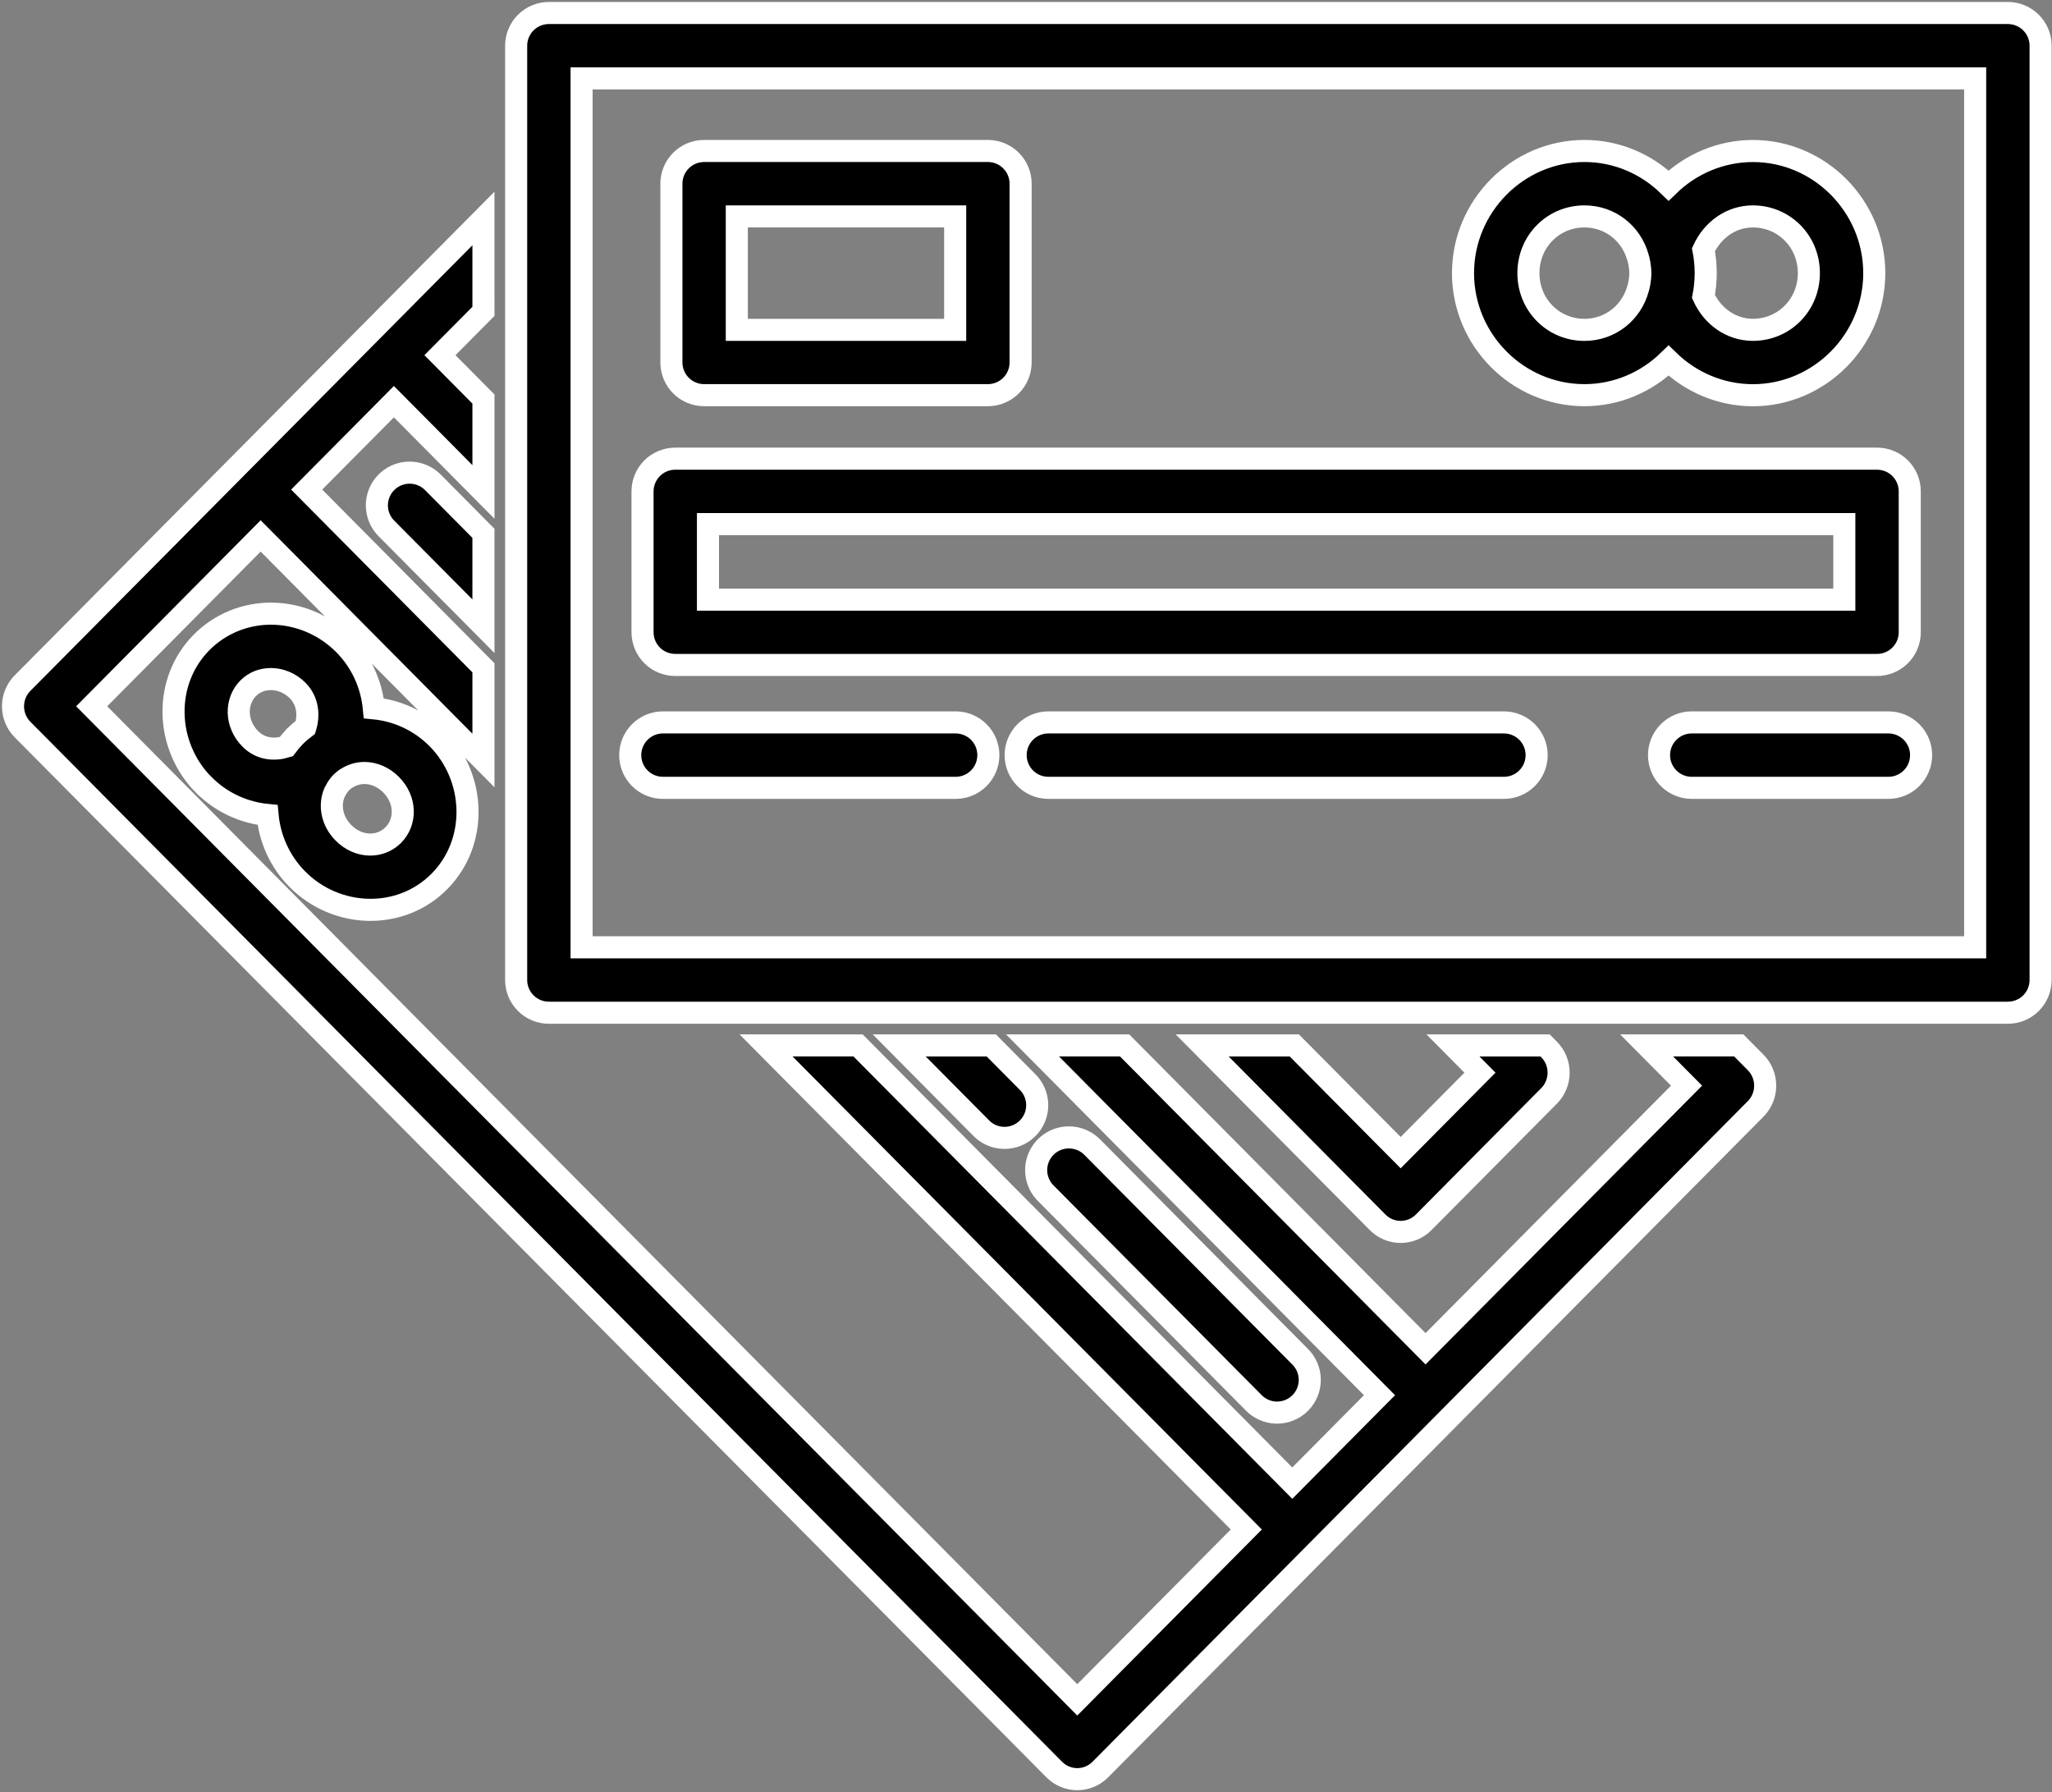
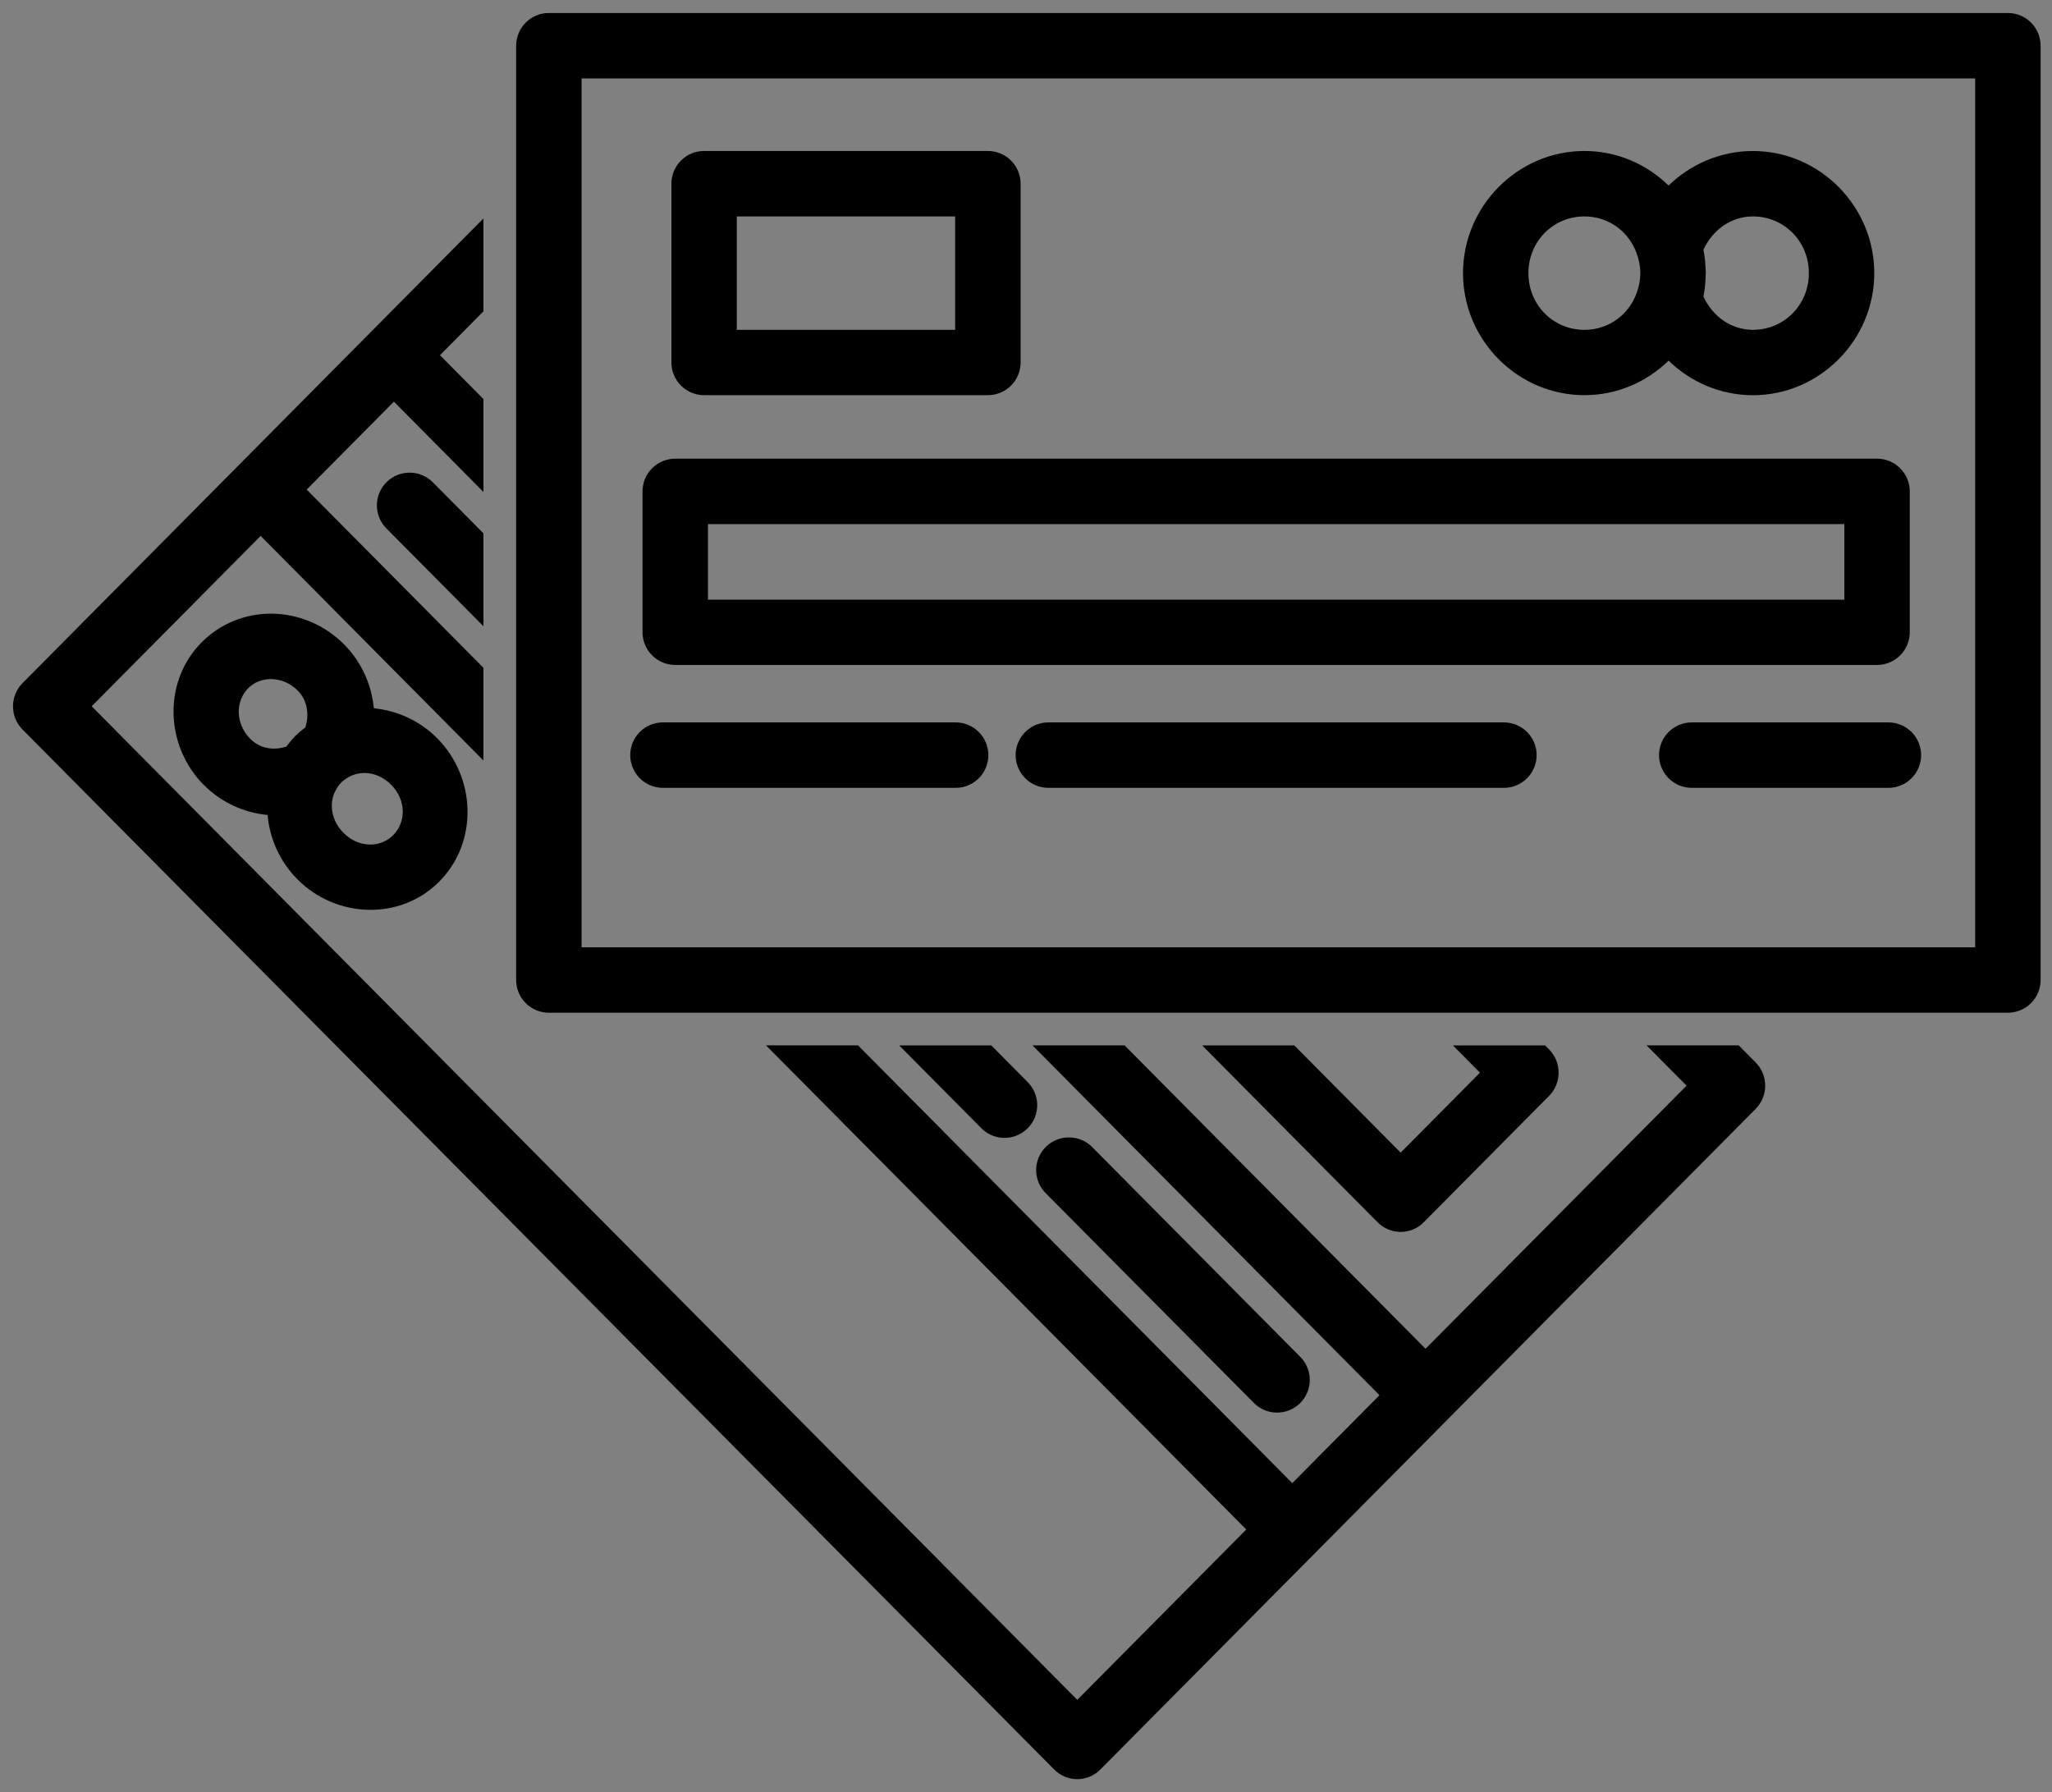
<svg xmlns="http://www.w3.org/2000/svg" width="947" height="827" viewBox="0 0 947 827" fill="none">
  <rect x="0" y="0" width="947" height="827" fill="#808080" stroke="none" />
  <path d="M253.299 6C249.296 6 245.457 7.591 242.627 10.421C239.796 13.251 238.206 17.09 238.205 21.092V452.228C238.206 456.231 239.796 460.068 242.627 462.899C245.457 465.729 249.296 467.319 253.299 467.319H926.648C930.651 467.319 934.49 465.729 937.32 462.899C940.151 460.068 941.741 456.231 941.741 452.228V21.092C941.741 17.09 940.151 13.251 937.32 10.421C934.49 7.591 930.651 6 926.648 6H253.299ZM268.406 36.183H911.541V437.136H268.406V36.183ZM324.946 69.667C320.943 69.667 317.105 71.257 314.274 74.088C311.444 76.918 309.854 80.756 309.853 84.759V167.319C309.869 171.311 311.466 175.135 314.295 177.952C317.124 180.77 320.954 182.351 324.946 182.351H455.905C459.9 182.355 463.734 180.775 466.566 177.957C469.397 175.14 470.997 171.314 471.013 167.319V84.759C471.012 82.776 470.621 80.812 469.862 78.98C469.102 77.148 467.989 75.484 466.586 74.082C465.183 72.681 463.518 71.57 461.685 70.812C459.852 70.055 457.888 69.665 455.905 69.667H324.946ZM731.22 69.667C700.392 69.667 675.181 95.163 675.181 126.039C675.181 156.915 700.392 182.351 731.22 182.351C746.291 182.351 759.974 176.243 770.058 166.42C780.266 176.357 794.08 182.359 808.94 182.381C808.935 182.381 808.945 182.381 808.94 182.381C839.773 182.381 864.986 156.905 864.979 126.024C864.975 95.151 839.781 69.681 808.955 69.681C808.96 69.681 808.95 69.681 808.955 69.681C794.089 69.691 780.267 75.696 770.058 85.628C759.974 75.791 746.292 69.667 731.22 69.667ZM340.039 99.865H440.812V152.212H340.039V99.865ZM731.22 99.865C743.075 99.865 752.803 107.713 755.894 118.684C756.167 119.603 756.401 120.53 756.571 121.472C756.822 122.957 757.014 124.471 757.014 126.039C757.014 127.622 756.825 129.14 756.571 130.638C756.42 131.473 756.212 132.297 755.982 133.113C752.979 144.23 743.174 152.213 731.22 152.213C716.837 152.213 705.367 140.734 705.367 126.039C705.367 111.345 716.837 99.865 731.22 99.865ZM808.955 99.865C823.33 99.873 834.791 111.336 834.793 126.024C834.797 140.716 823.348 152.189 808.97 152.198C798.866 152.183 790.336 145.969 786.139 136.812C786.805 133.399 787.169 129.882 787.185 126.289C787.187 126.204 787.217 126.147 787.217 126.061C787.217 126.033 787.217 126.004 787.217 125.975C787.216 125.889 787.185 125.804 787.185 125.718C787.163 122.136 786.807 118.629 786.139 115.225C790.351 106.101 798.874 99.876 808.955 99.865ZM223.112 100.809L171.142 153.201L109.664 215.173L10.41 315.212C9.012 316.62 7.903 318.291 7.146 320.131C6.389 321.971 6 323.943 6 325.934C6 327.926 6.389 329.898 7.146 331.738C7.903 333.578 9.012 335.248 10.41 336.656L486.533 816.558C487.929 817.967 489.587 819.084 491.412 819.846C493.236 820.608 495.192 821 497.167 821C499.143 821 501.098 820.608 502.923 819.846C504.748 819.084 506.406 817.967 507.802 816.558L606.983 716.577L668.534 654.547C668.549 654.528 668.564 654.509 668.579 654.49L810.238 511.697C813.057 508.855 814.641 505.001 814.641 500.982C814.641 496.964 813.057 493.11 810.238 490.268L802.427 482.398H759.904L778.343 500.982L657.893 622.392L519.005 482.398H476.497L636.639 643.82L596.386 684.393L395.991 482.398H353.527L575.162 705.792L497.161 784.403L42.307 325.913L120.292 247.303L223.114 350.938V308.154L141.532 225.918L181.785 185.345L223.114 227.009V184.136L203.039 163.902L223.114 143.668L223.112 100.809ZM311.637 211.651C309.653 211.649 307.689 212.038 305.857 212.795C304.024 213.553 302.358 214.665 300.955 216.066C299.552 217.468 298.439 219.132 297.68 220.964C296.92 222.796 296.529 224.759 296.529 226.742V291.75C296.529 293.733 296.92 295.697 297.68 297.528C298.439 299.36 299.552 301.025 300.955 302.426C302.358 303.828 304.024 304.939 305.857 305.696C307.689 306.454 309.653 306.844 311.637 306.842H866.247C868.23 306.844 870.194 306.454 872.027 305.696C873.86 304.939 875.525 303.828 876.928 302.426C878.331 301.025 879.444 299.36 880.204 297.528C880.963 295.697 881.354 293.733 881.354 291.75V226.742C881.354 224.759 880.963 222.796 880.204 220.964C879.444 219.132 878.331 217.468 876.928 216.066C875.525 214.665 873.86 213.553 872.027 212.795C870.194 212.038 868.23 211.649 866.247 211.651H311.637ZM189.079 218.106C186.079 218.095 183.144 218.979 180.648 220.644C178.153 222.309 176.21 224.68 175.068 227.454C173.926 230.228 173.636 233.28 174.237 236.219C174.837 239.158 176.299 241.852 178.438 243.956L223.112 288.979V246.108L199.883 222.674C198.479 221.231 196.799 220.083 194.943 219.298C193.088 218.514 191.094 218.108 189.079 218.106ZM326.73 241.849H851.154V276.718H326.73V241.849ZM125.406 283.173C113.31 283.059 101.606 287.795 93.082 296.378C75.109 314.48 76.083 344.128 94.085 362.27C94.104 362.27 94.124 362.27 94.144 362.27C102.177 370.348 112.65 375.035 123.475 376.079C124.467 386.908 129.091 397.516 137.241 405.731C155.236 423.871 184.796 424.867 202.757 406.764C220.718 388.66 219.779 358.818 201.785 340.68C193.681 332.512 183.215 327.869 172.527 326.841C171.5 315.982 166.849 305.482 158.819 297.38C149.959 288.456 137.966 283.279 125.406 283.173ZM125.17 313.355C129.52 313.384 133.991 315.24 137.374 318.646C142.121 323.436 142.662 330.007 140.956 335.624C139.413 336.794 137.917 338.04 136.504 339.441C136.394 339.527 136.256 339.612 136.151 339.698C136.131 339.717 136.111 339.736 136.092 339.755C135.962 339.898 135.887 340.058 135.768 340.197C134.431 341.586 133.217 343.05 132.098 344.56C126.633 346.251 120.291 345.752 115.545 340.978C108.518 333.896 108.61 323.565 114.543 317.59C117.279 314.834 120.981 313.317 125.17 313.355ZM305.947 333.354C301.942 333.354 298.102 334.945 295.27 337.777C292.438 340.608 290.847 344.449 290.847 348.453C290.847 352.458 292.438 356.298 295.27 359.13C298.102 361.961 301.942 363.552 305.947 363.552H441.033C445.038 363.552 448.879 361.961 451.71 359.13C454.542 356.298 456.133 352.458 456.133 348.453C456.133 344.449 454.542 340.608 451.71 337.777C448.879 334.945 445.038 333.354 441.033 333.354H305.947ZM483.821 333.354C479.816 333.354 475.975 334.945 473.143 337.777C470.311 340.608 468.721 344.449 468.721 348.453C468.721 352.458 470.311 356.298 473.143 359.13C475.975 361.961 479.816 363.552 483.821 363.552H694.062C698.067 363.552 701.908 361.961 704.74 359.13C707.572 356.298 709.163 352.458 709.163 348.453C709.163 344.449 707.572 340.608 704.74 337.777C701.908 334.945 698.067 333.354 694.062 333.354H483.821ZM780.744 333.354C776.739 333.354 772.898 334.945 770.066 337.777C767.234 340.608 765.644 344.449 765.644 348.453C765.644 352.458 767.234 356.298 770.066 359.13C772.898 361.961 776.739 363.552 780.744 363.552H871.494C875.499 363.552 879.34 361.961 882.171 359.13C885.003 356.298 886.594 352.458 886.594 348.453C886.594 344.449 885.003 340.608 882.171 337.777C879.34 334.945 875.499 333.354 871.494 333.354H780.744ZM168.577 356.7C172.725 356.814 177.004 358.585 180.516 362.123C187.54 369.203 187.432 379.358 181.503 385.334C175.575 391.309 165.534 391.383 158.51 384.302C153.104 378.853 151.913 371.591 154.339 365.806C154.528 365.488 154.705 365.164 154.869 364.833C155.573 363.385 156.497 362.101 157.596 360.987C157.758 360.816 157.944 360.696 158.112 360.545C158.571 360.134 159.042 359.741 159.542 359.396C159.914 359.139 160.307 358.911 160.706 358.688C163.092 357.345 165.793 356.62 168.577 356.7ZM414.989 482.412L452.515 520.244C453.89 521.728 455.551 522.921 457.397 523.75C459.243 524.58 461.237 525.03 463.26 525.073C465.284 525.117 467.295 524.754 469.175 524.005C471.055 523.255 472.766 522.135 474.204 520.712C475.643 519.288 476.78 517.59 477.549 515.718C478.318 513.846 478.702 511.838 478.68 509.814C478.657 507.791 478.227 505.792 477.417 503.938C476.606 502.084 475.431 500.412 473.96 499.021L457.482 482.412H414.989ZM554.805 482.412L635.768 564.029C637.165 565.438 638.822 566.555 640.647 567.317C642.472 568.079 644.428 568.471 646.403 568.471C648.378 568.471 650.334 568.079 652.159 567.317C653.983 566.555 655.641 565.438 657.037 564.029L714.904 505.697C717.722 502.856 719.306 499.001 719.306 494.983C719.306 490.964 717.722 487.111 714.904 484.269L713.061 482.412H670.538L683.008 494.983L646.41 531.886L597.328 482.412H554.805ZM493.402 524.857C490.389 524.834 487.438 525.712 484.93 527.38C482.421 529.048 480.469 531.429 479.324 534.215C478.18 537.002 477.895 540.066 478.508 543.016C479.12 545.965 480.601 548.664 482.76 550.765L578.3 647.017C579.676 648.502 581.336 649.694 583.182 650.524C585.028 651.354 587.022 651.803 589.045 651.847C591.069 651.891 593.08 651.528 594.96 650.778C596.841 650.029 598.551 648.909 599.989 647.486C601.428 646.062 602.565 644.364 603.334 642.492C604.103 640.62 604.488 638.613 604.465 636.589C604.442 634.565 604.013 632.566 603.202 630.712C602.391 628.858 601.216 627.186 599.746 625.795L504.205 529.484C502.806 528.029 501.128 526.87 499.272 526.075C497.417 525.28 495.42 524.866 493.402 524.857Z" fill="black" />
-   <path d="M808.94 182.381C794.08 182.359 780.266 176.357 770.058 166.42C759.974 176.243 746.291 182.351 731.22 182.351C700.392 182.351 675.181 156.915 675.181 126.039C675.181 95.163 700.392 69.667 731.22 69.667C746.292 69.667 759.974 75.791 770.058 85.628C780.267 75.696 794.089 69.691 808.955 69.681M808.94 182.381C808.945 182.381 808.935 182.381 808.94 182.381ZM808.94 182.381C839.773 182.381 864.986 156.905 864.979 126.024C864.975 95.151 839.781 69.681 808.955 69.681M808.955 69.681C808.95 69.681 808.96 69.681 808.955 69.681ZM253.299 6C249.296 6 245.457 7.591 242.627 10.421C239.796 13.251 238.206 17.09 238.205 21.092V452.228C238.206 456.231 239.796 460.068 242.627 462.899C245.457 465.729 249.296 467.319 253.299 467.319H926.648C930.651 467.319 934.49 465.729 937.32 462.899C940.151 460.068 941.741 456.231 941.741 452.228V21.092C941.741 17.09 940.151 13.251 937.32 10.421C934.49 7.591 930.651 6 926.648 6H253.299ZM268.406 36.183H911.541V437.136H268.406V36.183ZM324.946 69.667C320.943 69.667 317.105 71.257 314.274 74.088C311.444 76.918 309.854 80.756 309.853 84.759V167.319C309.869 171.311 311.466 175.135 314.295 177.952C317.124 180.77 320.954 182.351 324.946 182.351H455.905C459.9 182.355 463.734 180.775 466.566 177.957C469.397 175.14 470.997 171.314 471.013 167.319V84.759C471.012 82.776 470.621 80.812 469.862 78.98C469.102 77.148 467.989 75.484 466.586 74.082C465.183 72.681 463.518 71.57 461.685 70.812C459.852 70.055 457.888 69.665 455.905 69.667H324.946ZM340.039 99.865H440.812V152.212H340.039V99.865ZM731.22 99.865C743.075 99.865 752.803 107.713 755.894 118.684C756.167 119.603 756.401 120.53 756.571 121.472C756.822 122.957 757.014 124.471 757.014 126.039C757.014 127.622 756.825 129.14 756.571 130.638C756.42 131.473 756.212 132.297 755.982 133.113C752.979 144.23 743.174 152.213 731.22 152.213C716.837 152.213 705.367 140.734 705.367 126.039C705.367 111.345 716.837 99.865 731.22 99.865ZM808.955 99.865C823.33 99.873 834.791 111.336 834.793 126.024C834.797 140.716 823.348 152.189 808.97 152.198C798.866 152.183 790.336 145.969 786.139 136.812C786.805 133.399 787.169 129.882 787.185 126.289C787.187 126.204 787.217 126.147 787.217 126.061C787.217 126.033 787.217 126.004 787.217 125.975C787.216 125.889 787.185 125.804 787.185 125.718C787.163 122.136 786.807 118.629 786.139 115.225C790.351 106.101 798.874 99.876 808.955 99.865ZM223.112 100.809L171.142 153.201L109.664 215.173L10.41 315.212C9.012 316.62 7.903 318.291 7.146 320.131C6.389 321.971 6 323.943 6 325.934C6 327.926 6.389 329.898 7.146 331.738C7.903 333.578 9.012 335.248 10.41 336.656L486.533 816.558C487.929 817.967 489.587 819.084 491.412 819.846C493.236 820.608 495.192 821 497.167 821C499.143 821 501.098 820.608 502.923 819.846C504.748 819.084 506.406 817.967 507.802 816.558L606.983 716.577L668.534 654.547C668.549 654.528 668.564 654.509 668.579 654.49L810.238 511.697C813.057 508.855 814.641 505.001 814.641 500.982C814.641 496.964 813.057 493.11 810.238 490.268L802.427 482.398H759.904L778.343 500.982L657.893 622.392L519.005 482.398H476.497L636.639 643.82L596.386 684.393L395.991 482.398H353.527L575.162 705.792L497.161 784.403L42.307 325.913L120.292 247.303L223.114 350.938V308.154L141.532 225.918L181.785 185.345L223.114 227.009V184.136L203.039 163.902L223.114 143.668L223.112 100.809ZM311.637 211.651C309.653 211.649 307.689 212.038 305.857 212.795C304.024 213.553 302.358 214.665 300.955 216.066C299.552 217.468 298.439 219.132 297.68 220.964C296.92 222.796 296.529 224.759 296.529 226.742V291.75C296.529 293.733 296.92 295.697 297.68 297.528C298.439 299.36 299.552 301.025 300.955 302.426C302.358 303.828 304.024 304.939 305.857 305.696C307.689 306.454 309.653 306.844 311.637 306.842H866.247C868.23 306.844 870.194 306.454 872.027 305.696C873.86 304.939 875.525 303.828 876.928 302.426C878.331 301.025 879.444 299.36 880.204 297.528C880.963 295.697 881.354 293.733 881.354 291.75V226.742C881.354 224.759 880.963 222.796 880.204 220.964C879.444 219.132 878.331 217.468 876.928 216.066C875.525 214.665 873.86 213.553 872.027 212.795C870.194 212.038 868.23 211.649 866.247 211.651H311.637ZM189.079 218.106C186.079 218.095 183.144 218.979 180.648 220.644C178.153 222.309 176.21 224.68 175.068 227.454C173.926 230.228 173.636 233.28 174.237 236.219C174.837 239.158 176.299 241.852 178.438 243.956L223.112 288.979V246.108L199.883 222.674C198.479 221.231 196.799 220.083 194.943 219.298C193.088 218.514 191.094 218.108 189.079 218.106ZM326.73 241.849H851.154V276.718H326.73V241.849ZM125.406 283.173C113.31 283.059 101.606 287.795 93.082 296.378C75.109 314.48 76.083 344.128 94.085 362.27C94.104 362.27 94.124 362.27 94.144 362.27C102.177 370.348 112.65 375.035 123.475 376.079C124.467 386.908 129.091 397.516 137.241 405.731C155.236 423.871 184.796 424.867 202.757 406.764C220.718 388.66 219.779 358.818 201.785 340.68C193.681 332.512 183.215 327.869 172.527 326.841C171.5 315.982 166.849 305.482 158.819 297.38C149.959 288.456 137.966 283.279 125.406 283.173ZM125.17 313.355C129.52 313.384 133.991 315.24 137.374 318.646C142.121 323.436 142.662 330.007 140.956 335.624C139.413 336.794 137.917 338.04 136.504 339.441C136.394 339.527 136.256 339.612 136.151 339.698C136.131 339.717 136.111 339.736 136.092 339.755C135.962 339.898 135.887 340.058 135.768 340.197C134.431 341.586 133.217 343.05 132.098 344.56C126.633 346.251 120.291 345.752 115.545 340.978C108.518 333.896 108.61 323.565 114.543 317.59C117.279 314.834 120.981 313.317 125.17 313.355ZM305.947 333.354C301.942 333.354 298.102 334.945 295.27 337.777C292.438 340.608 290.847 344.449 290.847 348.453C290.847 352.458 292.438 356.298 295.27 359.13C298.102 361.961 301.942 363.552 305.947 363.552H441.033C445.038 363.552 448.879 361.961 451.71 359.13C454.542 356.298 456.133 352.458 456.133 348.453C456.133 344.449 454.542 340.608 451.71 337.777C448.879 334.945 445.038 333.354 441.033 333.354H305.947ZM483.821 333.354C479.816 333.354 475.975 334.945 473.143 337.777C470.311 340.608 468.721 344.449 468.721 348.453C468.721 352.458 470.311 356.298 473.143 359.13C475.975 361.961 479.816 363.552 483.821 363.552H694.062C698.067 363.552 701.908 361.961 704.74 359.13C707.572 356.298 709.163 352.458 709.163 348.453C709.163 344.449 707.572 340.608 704.74 337.777C701.908 334.945 698.067 333.354 694.062 333.354H483.821ZM780.744 333.354C776.739 333.354 772.898 334.945 770.066 337.777C767.234 340.608 765.644 344.449 765.644 348.453C765.644 352.458 767.234 356.298 770.066 359.13C772.898 361.961 776.739 363.552 780.744 363.552H871.494C875.499 363.552 879.34 361.961 882.171 359.13C885.003 356.298 886.594 352.458 886.594 348.453C886.594 344.449 885.003 340.608 882.171 337.777C879.34 334.945 875.499 333.354 871.494 333.354H780.744ZM168.577 356.7C172.725 356.814 177.004 358.585 180.516 362.123C187.54 369.203 187.432 379.358 181.503 385.334C175.575 391.309 165.534 391.383 158.51 384.302C153.104 378.853 151.913 371.591 154.339 365.806C154.528 365.488 154.705 365.164 154.869 364.833C155.573 363.385 156.497 362.101 157.596 360.987C157.758 360.816 157.944 360.696 158.112 360.545C158.571 360.134 159.042 359.741 159.542 359.396C159.914 359.139 160.307 358.911 160.706 358.688C163.092 357.345 165.793 356.62 168.577 356.7ZM414.989 482.412L452.515 520.244C453.89 521.728 455.551 522.921 457.397 523.75C459.243 524.58 461.237 525.03 463.26 525.073C465.284 525.117 467.295 524.754 469.175 524.005C471.055 523.255 472.766 522.135 474.204 520.712C475.643 519.288 476.78 517.59 477.549 515.718C478.318 513.846 478.702 511.838 478.68 509.814C478.657 507.791 478.227 505.792 477.417 503.938C476.606 502.084 475.431 500.412 473.96 499.021L457.482 482.412H414.989ZM554.805 482.412L635.768 564.029C637.165 565.438 638.822 566.555 640.647 567.317C642.472 568.079 644.428 568.471 646.403 568.471C648.378 568.471 650.334 568.079 652.159 567.317C653.983 566.555 655.641 565.438 657.037 564.029L714.904 505.697C717.722 502.856 719.306 499.001 719.306 494.983C719.306 490.964 717.722 487.111 714.904 484.269L713.061 482.412H670.538L683.008 494.983L646.41 531.886L597.328 482.412H554.805ZM493.402 524.857C490.389 524.834 487.438 525.712 484.93 527.38C482.421 529.048 480.469 531.429 479.324 534.215C478.18 537.002 477.895 540.066 478.508 543.016C479.12 545.965 480.601 548.664 482.76 550.765L578.3 647.017C579.676 648.502 581.336 649.694 583.182 650.524C585.028 651.354 587.022 651.803 589.045 651.847C591.069 651.891 593.08 651.528 594.96 650.778C596.841 650.029 598.551 648.909 599.989 647.486C601.428 646.062 602.565 644.364 603.334 642.492C604.103 640.62 604.488 638.613 604.465 636.589C604.442 634.565 604.013 632.566 603.202 630.712C602.391 628.858 601.216 627.186 599.746 625.795L504.205 529.484C502.806 528.029 501.128 526.87 499.272 526.075C497.417 525.28 495.42 524.866 493.402 524.857Z" stroke="white" stroke-width="10.188" />
</svg>